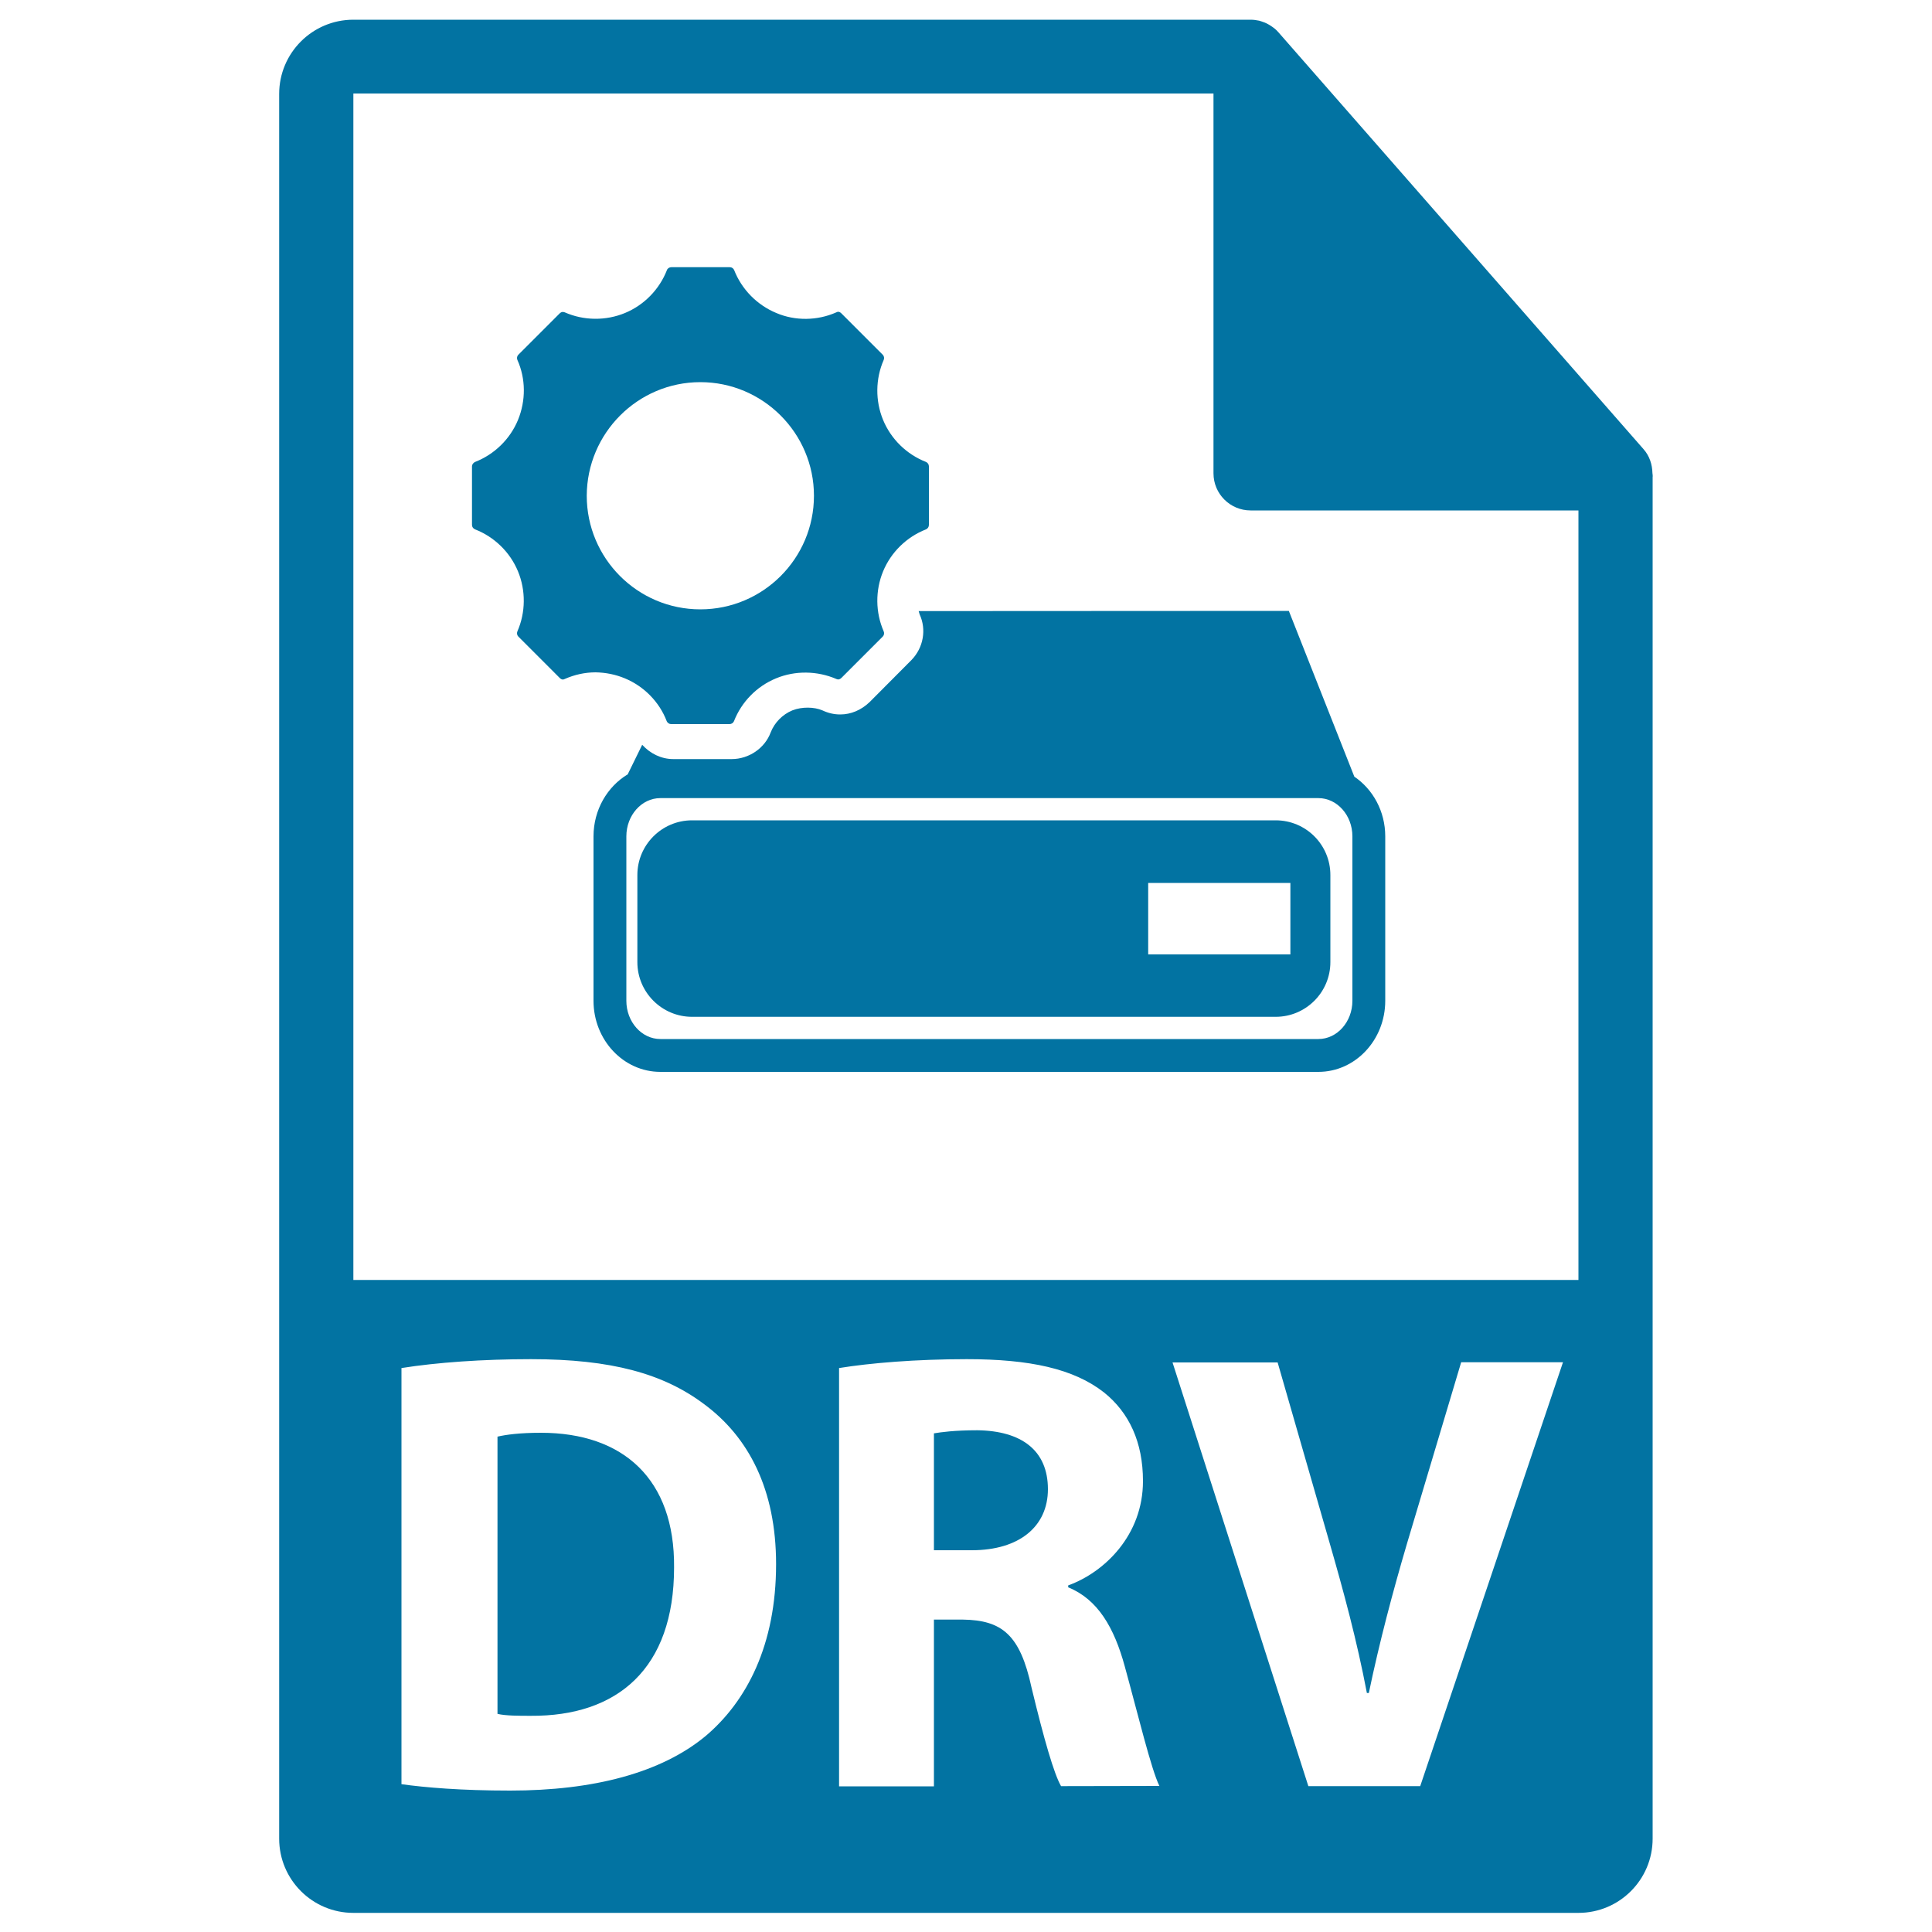
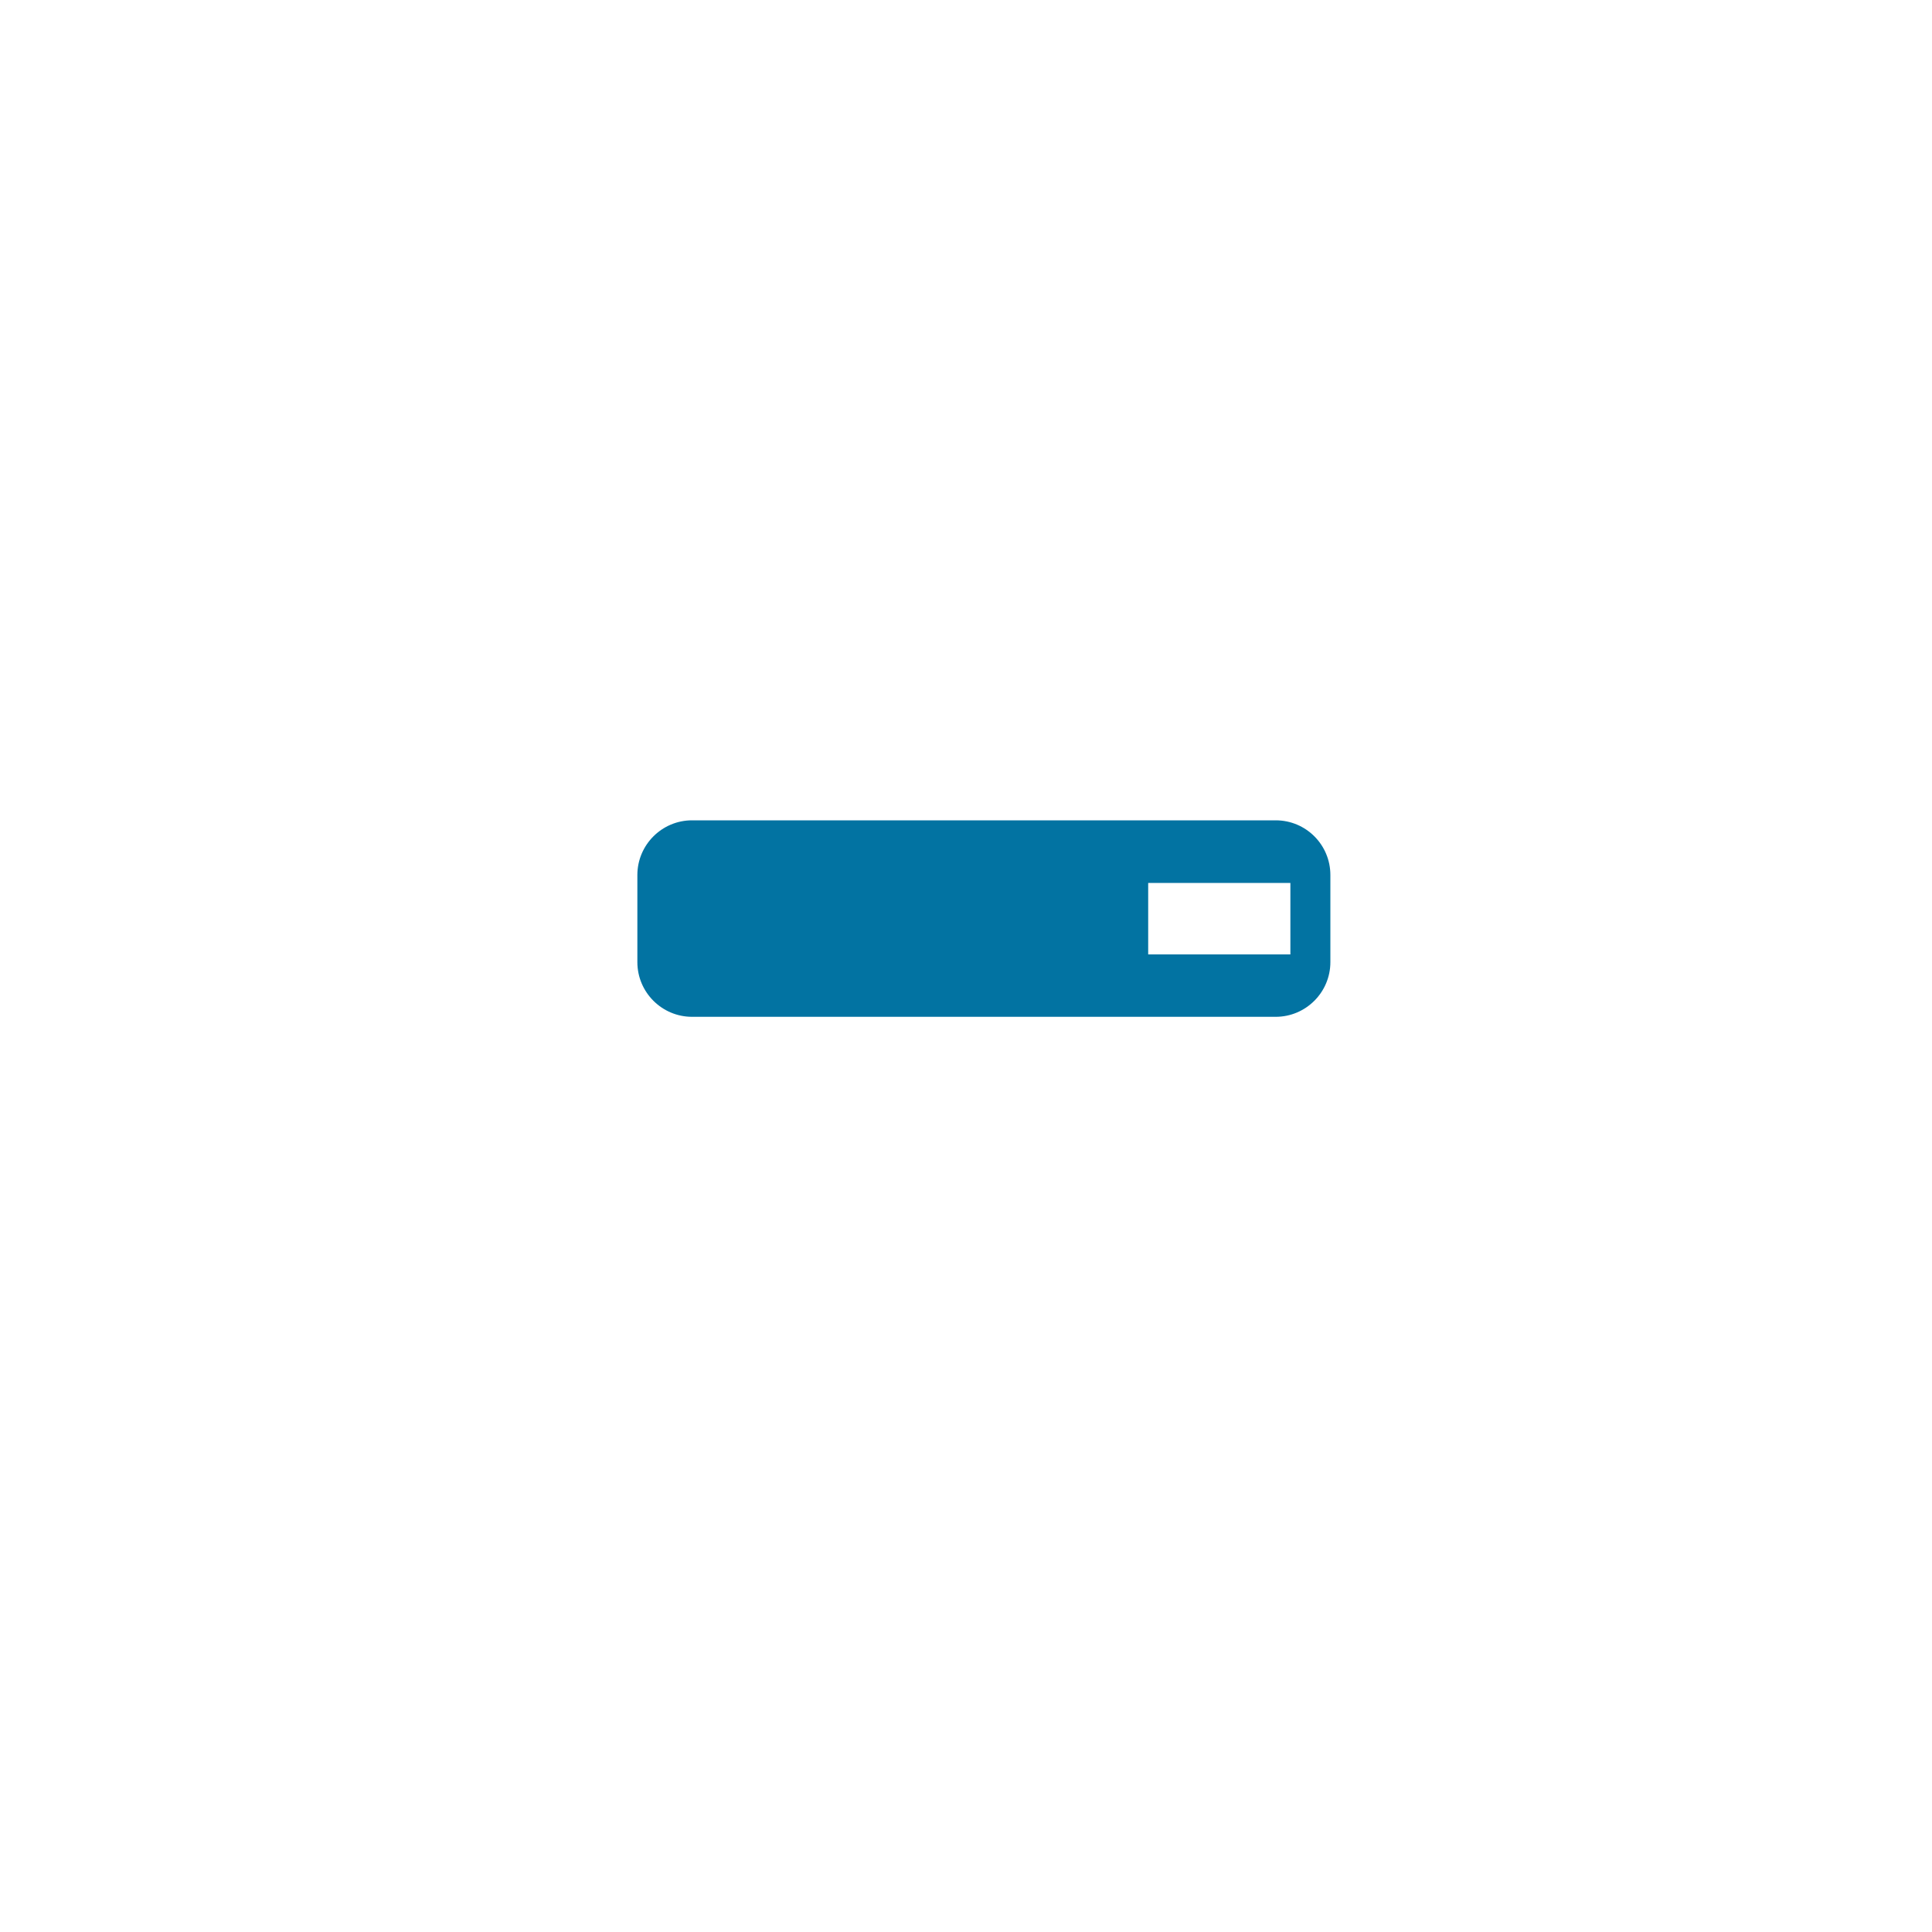
<svg xmlns="http://www.w3.org/2000/svg" viewBox="0 0 1000 1000" style="fill:#0273a2">
  <title>DRV File Format Variant SVG icon</title>
  <g>
    <g>
      <g>
-         <path d="M280,741.6c-11.1,0-18.2,1-22.5,2v143.5c4.2,1,11.1,1,17.2,1c44.9,0.3,74.2-24.4,74.2-76.8C349.3,765.7,322.7,741.6,280,741.6z" />
-         <path d="M505.9,740.3c-12,0-18.9,1-22.5,1.6v60.5H503c24.7,0,39.4-12.4,39.4-31.6C542.4,750.7,528.7,740.6,505.9,740.3z" />
-         <path d="M855.3,244.9c-0.1-4.5-1.5-8.9-4.6-12.4l-189-215.8c0-0.1-0.1-0.1-0.1-0.1c-1.1-1.3-2.4-2.3-3.8-3.2c-0.4-0.3-0.8-0.5-1.3-0.8c-1.2-0.7-2.5-1.2-3.8-1.6c-0.4-0.1-0.7-0.2-1-0.3c-1.4-0.3-2.9-0.5-4.4-0.5H182.9c-21.2,0-38.4,17.2-38.4,38.4v903.1c0,21.2,17.2,38.4,38.4,38.4h634.1c21.2,0,38.4-17.2,38.4-38.4V247C855.5,246.3,855.4,245.6,855.3,244.9z M365.3,898.5c-23.1,19.2-58.3,28.3-101.2,28.3c-25.7,0-43.9-1.6-56.3-3.3V708.1c18.2-2.9,42-4.6,67-4.6c41.7,0,68.7,7.5,89.8,23.4c22.8,16.9,37.1,43.9,37.1,82.7C401.7,851.6,386.4,880.6,365.3,898.5z M549.2,924.5c-3.6-6.2-8.8-24.1-15.3-51.1c-5.9-27.3-15.3-34.8-35.5-35.1h-15v86.3h-49.1V708.1c16-2.6,39.7-4.6,66.1-4.6c32.5,0,55.3,4.9,71,17.2c13,10.4,20.2,25.7,20.2,45.9c0,28-19.9,47.2-38.7,54v1c15.3,6.2,23.8,20.8,29.3,41c6.8,24.7,13.7,53.4,17.9,61.8L549.2,924.5L549.2,924.5z M735.1,924.5h-57.9l-70.3-219.3h54.4l26.7,92.7c7.5,26,14.3,51.1,19.5,78.4h1c5.5-26.4,12.4-52.4,19.8-77.5l28-93.7h52.7L735.1,924.5z M182.9,662.5V48.4h445.2v196.6c0,10.6,8.6,19.2,19.2,19.2h169.7l0,398.3H182.9z" />
-       </g>
+         </g>
      <g>
        <path d="M660.3,424.6H358.2c-15.6,0-28.3,12.7-28.3,28.3V498c0,15.6,12.7,28.3,28.3,28.3h302.1c15.6,0,28.3-12.7,28.3-28.3v-45.1C688.6,437.3,676,424.6,660.3,424.6z M667.9,494h-73.6v-37h73.6V494z" />
-         <path d="M701,402l-33.9-85.8l-191.6,0.1c0.2,0.6,0.3,1.1,0.5,1.7c3.6,7.8,2,17.2-4.2,23.6l-21.7,21.8c-4.4,4.2-9.7,6.4-15.2,6.4l0,0c-3.2,0-6.2-0.7-9.2-2.1c-4.1-1.8-10.6-2-15.6,0c-5.1,2.1-9.2,6.3-11.2,11.4c-3,8.1-11.2,13.8-20.2,13.8h-30.2c-6.3,0-12-2.9-16.1-7.4l-7.5,15.3c-10.5,6.3-17.7,18.3-17.7,32.1V518c0,20.3,15.5,36.8,34.6,36.8h340.6c19.1,0,34.6-16.5,34.6-36.8v-85.1C717,419.9,710.6,408.5,701,402z M700,518c0,10.9-7.9,19.8-17.6,19.8H341.8c-9.7,0-17.6-8.9-17.6-19.8v-85.1c0-10.9,7.9-19.8,17.6-19.8h340.6c9.7,0,17.6,8.9,17.6,19.8V518z" />
-         <path d="M323.4,351.1c9.9,4.1,17.9,12.2,21.7,22.2c0.4,0.9,1.3,1.5,2.3,1.5h30.2c1,0,1.9-0.6,2.3-1.5c3.9-10,11.8-18.1,21.8-22.2c9.9-4.1,21.3-3.9,31.1,0.3c0.6,0.3,1.5,0.6,2.7-0.5l21.4-21.4c0.7-0.7,0.9-1.8,0.5-2.7c-4.3-9.8-4.4-21.2-0.3-31.1c4.1-9.9,12.2-17.8,22.2-21.7c0.9-0.4,1.5-1.3,1.5-2.3v-30.3c0-1-0.6-1.9-1.5-2.3c-10-3.9-18.1-11.8-22.2-21.7c-4.1-9.9-4-21.3,0.3-31.1c0.4-0.9,0.2-2-0.5-2.7l-21.4-21.4c-1.2-1.2-2.1-0.8-2.7-0.5c-9.7,4.3-21.2,4.5-31,0.3c-9.9-4.1-17.9-12.2-21.8-22.2c-0.4-0.9-1.2-1.5-2.3-1.5h-30.2c-1,0-2,0.6-2.3,1.5c-3.9,10-11.8,18.1-21.7,22.2c-9.9,4.1-21.3,4-31.1-0.3c-0.6-0.2-1.5-0.6-2.7,0.5l-21.4,21.4c-0.7,0.7-0.9,1.8-0.5,2.7c4.4,9.8,4.4,21.1,0.3,31.1c-4.1,9.9-12.2,17.8-22.2,21.7c-0.9,0.4-1.6,1.3-1.6,2.3v30.3c0,1,0.6,1.9,1.6,2.3c10,3.9,18.1,11.8,22.2,21.7c4.1,9.9,4,21.3-0.3,31.1c-0.4,0.9-0.2,2,0.5,2.7l21.4,21.4c1.2,1.2,2.1,0.8,2.7,0.5c5-2.2,10.4-3.4,15.9-3.4C313.5,348.1,318.6,349.1,323.4,351.1z M362.5,197.8c32.4,0,58.8,26.4,58.8,58.8c0,32.5-26.4,58.8-58.8,58.8c-32.5,0-58.8-26.4-58.8-58.8C303.8,224.2,330.1,197.8,362.5,197.8z" />
      </g>
    </g>
  </g>
</svg>